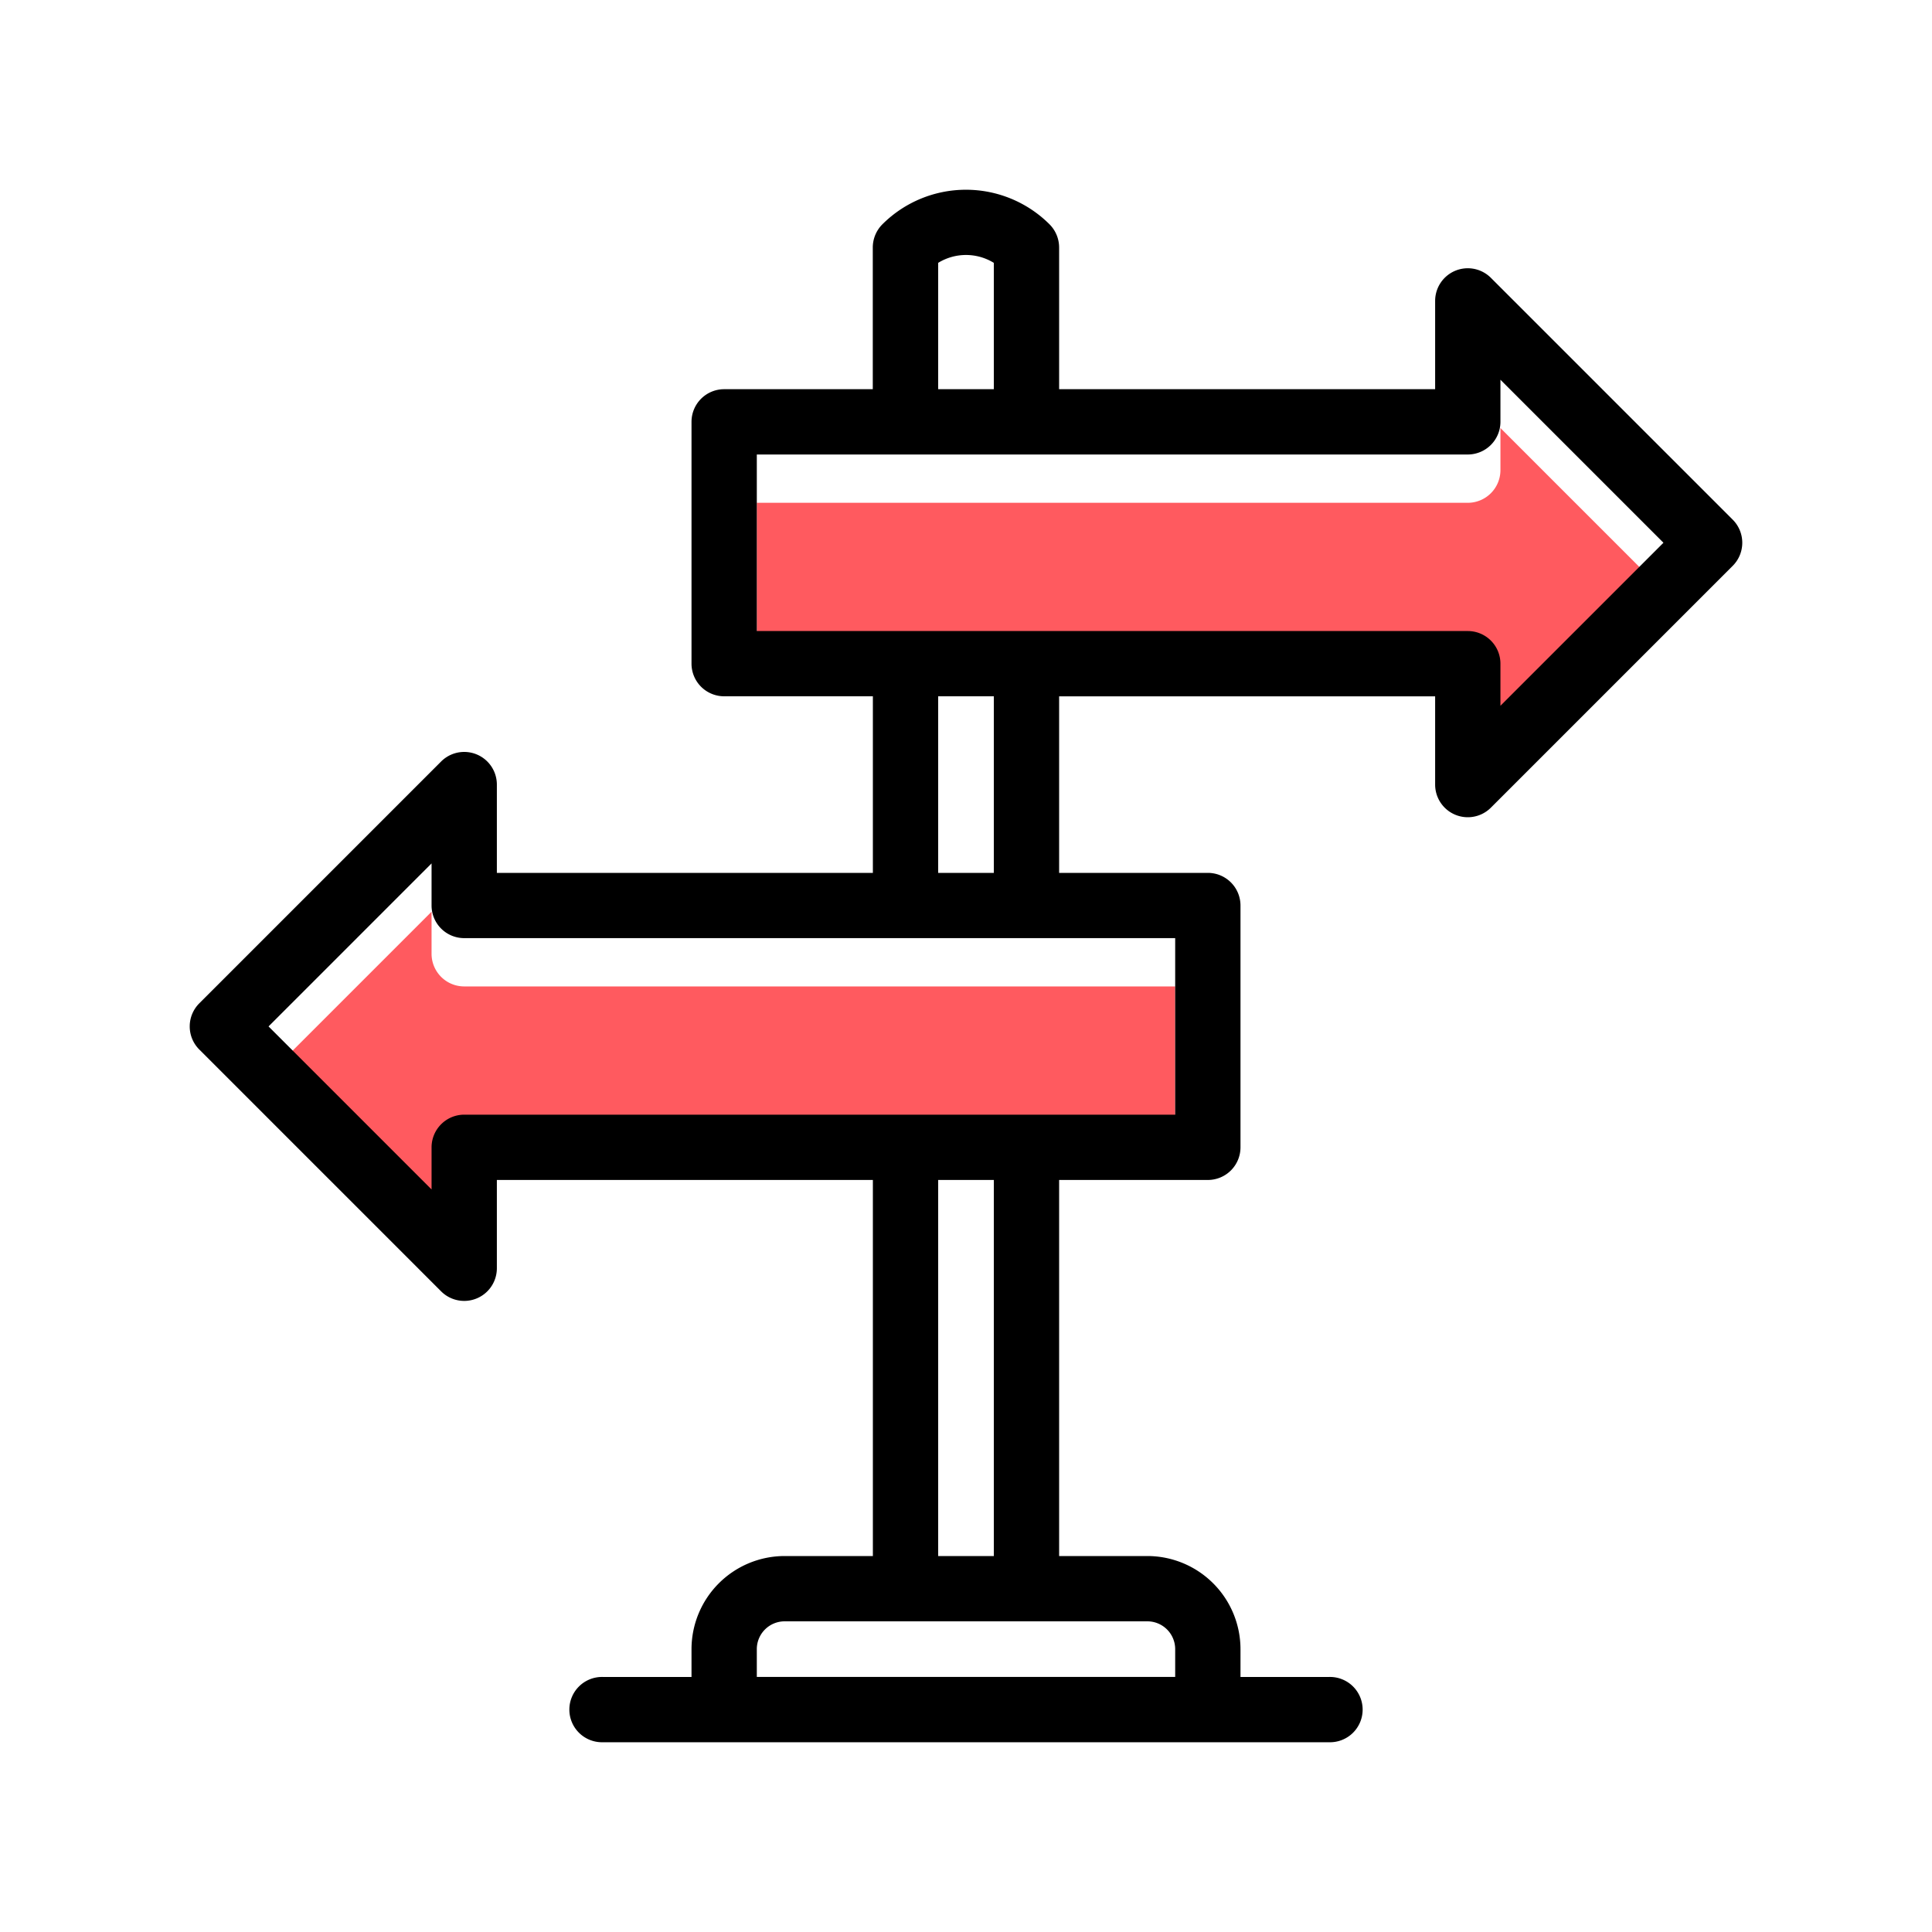
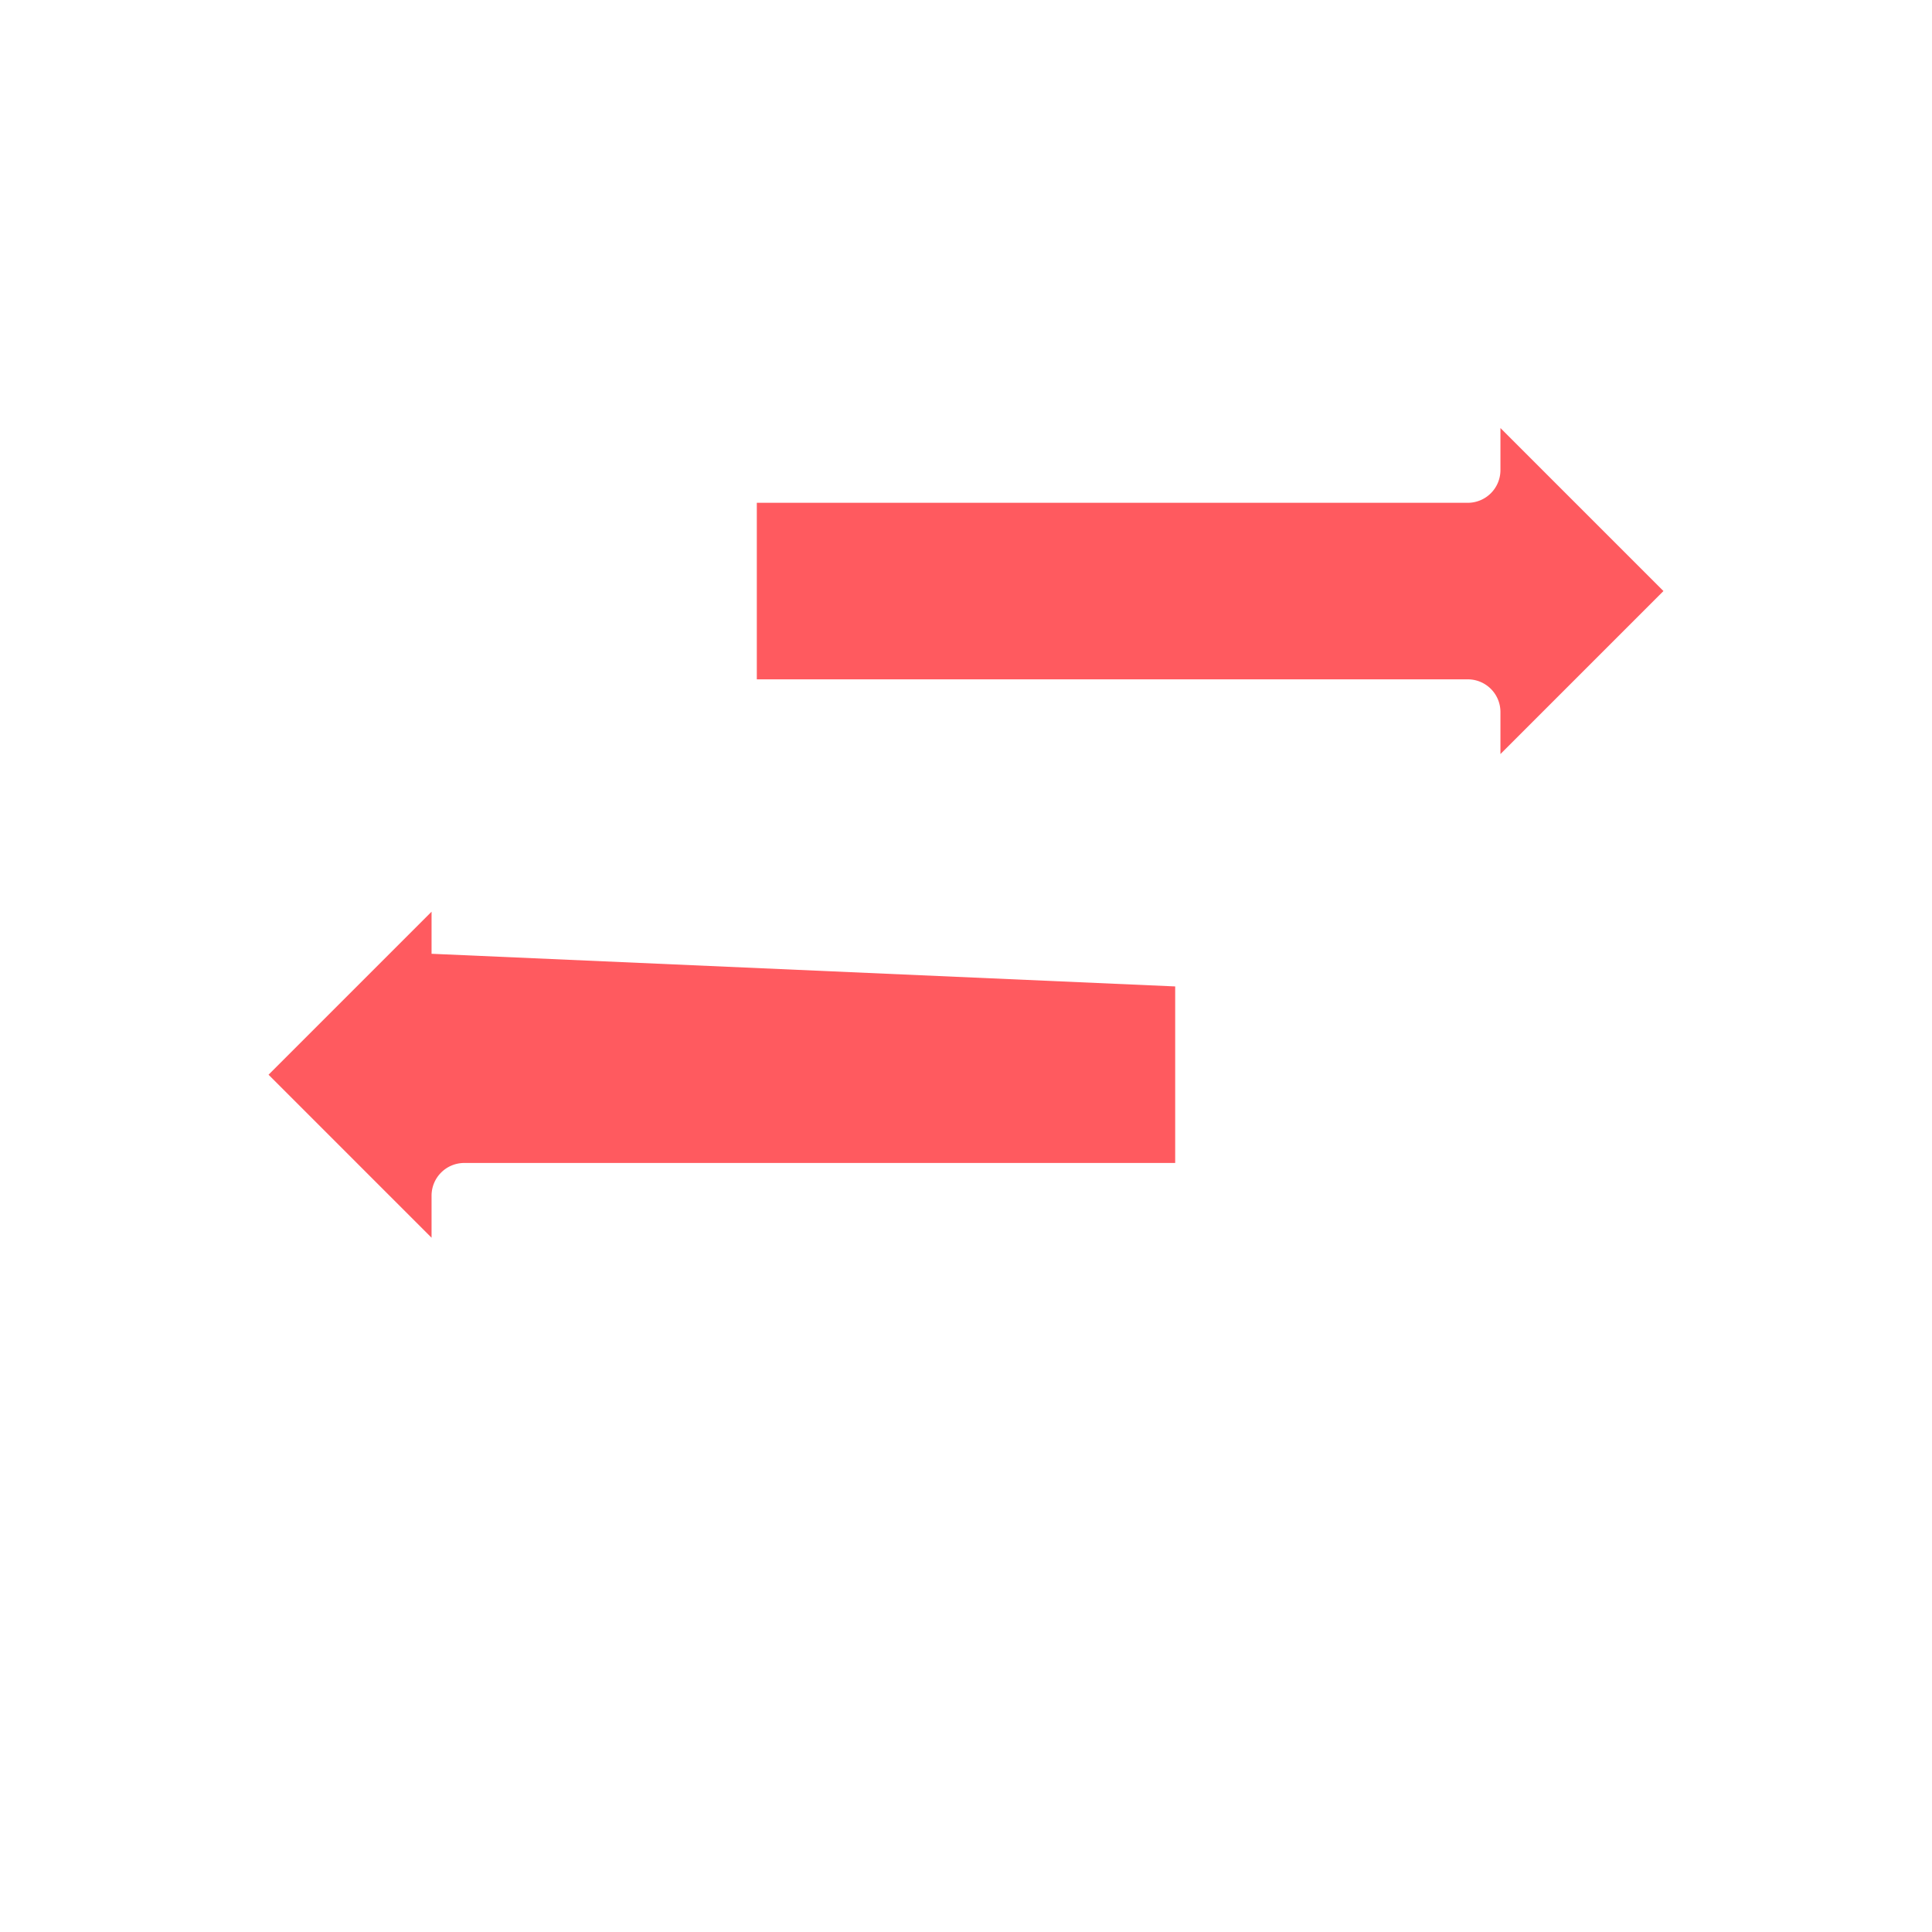
<svg xmlns="http://www.w3.org/2000/svg" id="coral_version" data-name="coral version" viewBox="0 0 400 400">
  <defs>
    <style>.cls-1{fill:#ff5a5f;}</style>
  </defs>
  <title>SUE New Icons</title>
-   <path class="cls-1" d="M243.31,204.23v36.55H96.11a6.77,6.77,0,0,0-6.76,6.76v8.72L55.6,222.51l33.75-33.75v8.71a6.76,6.76,0,0,0,6.76,6.76Z" />
+   <path class="cls-1" d="M243.31,204.23v36.55H96.11a6.77,6.77,0,0,0-6.76,6.76v8.72L55.6,222.51l33.75-33.75v8.71Z" />
  <path class="cls-1" d="M310.65,156.12v-8.71a6.76,6.76,0,0,0-6.76-6.76H156.69V104.1h147.2a6.77,6.77,0,0,0,6.76-6.76V88.62l33.75,33.75Z" />
-   <path d="M358.74,107.59,308.67,57.52a6.76,6.76,0,0,0-11.54,4.78V80.58H219.28V51.21a6.81,6.81,0,0,0-2-4.78,24.49,24.49,0,0,0-34.58,0,6.81,6.81,0,0,0-2,4.78V80.58H149.93a6.76,6.76,0,0,0-6.76,6.76v50.07a6.76,6.76,0,0,0,6.76,6.75h30.79v36.56H102.87V162.44a6.76,6.76,0,0,0-11.54-4.78L41.26,207.73a6.76,6.76,0,0,0,0,9.56l50.07,50.07a6.76,6.76,0,0,0,11.54-4.78V244.3h77.85v77.86H162.45a19.3,19.3,0,0,0-19.28,19.28v5.76H124.9a6.76,6.76,0,1,0,0,13.51H275.1a6.76,6.76,0,1,0,0-13.51H256.83v-5.76a19.3,19.3,0,0,0-19.28-19.28H219.28V244.3h30.79a6.76,6.76,0,0,0,6.76-6.76V187.48a6.76,6.76,0,0,0-6.76-6.76H219.28V144.17h77.85v18.27a6.76,6.76,0,0,0,11.54,4.78l50.07-50.07A6.76,6.76,0,0,0,358.74,107.59ZM194.24,54.42a11,11,0,0,1,11.52,0V80.58H194.24Zm43.31,281.26a5.76,5.76,0,0,1,5.76,5.75v5.76H156.69v-5.76a5.76,5.76,0,0,1,5.76-5.75Zm-43.31-13.52V244.3h11.52v77.86Zm49.07-127.93v36.55H96.11a6.77,6.77,0,0,0-6.76,6.76v8.72L55.6,212.51l33.75-33.75v8.71a6.76,6.76,0,0,0,6.76,6.76Zm-49.07-13.51V144.16h11.52v36.56Zm116.41-34.6v-8.71a6.76,6.76,0,0,0-6.76-6.76H156.69V94.1h147.2a6.77,6.77,0,0,0,6.76-6.76V78.62l33.75,33.75Z" />
</svg>